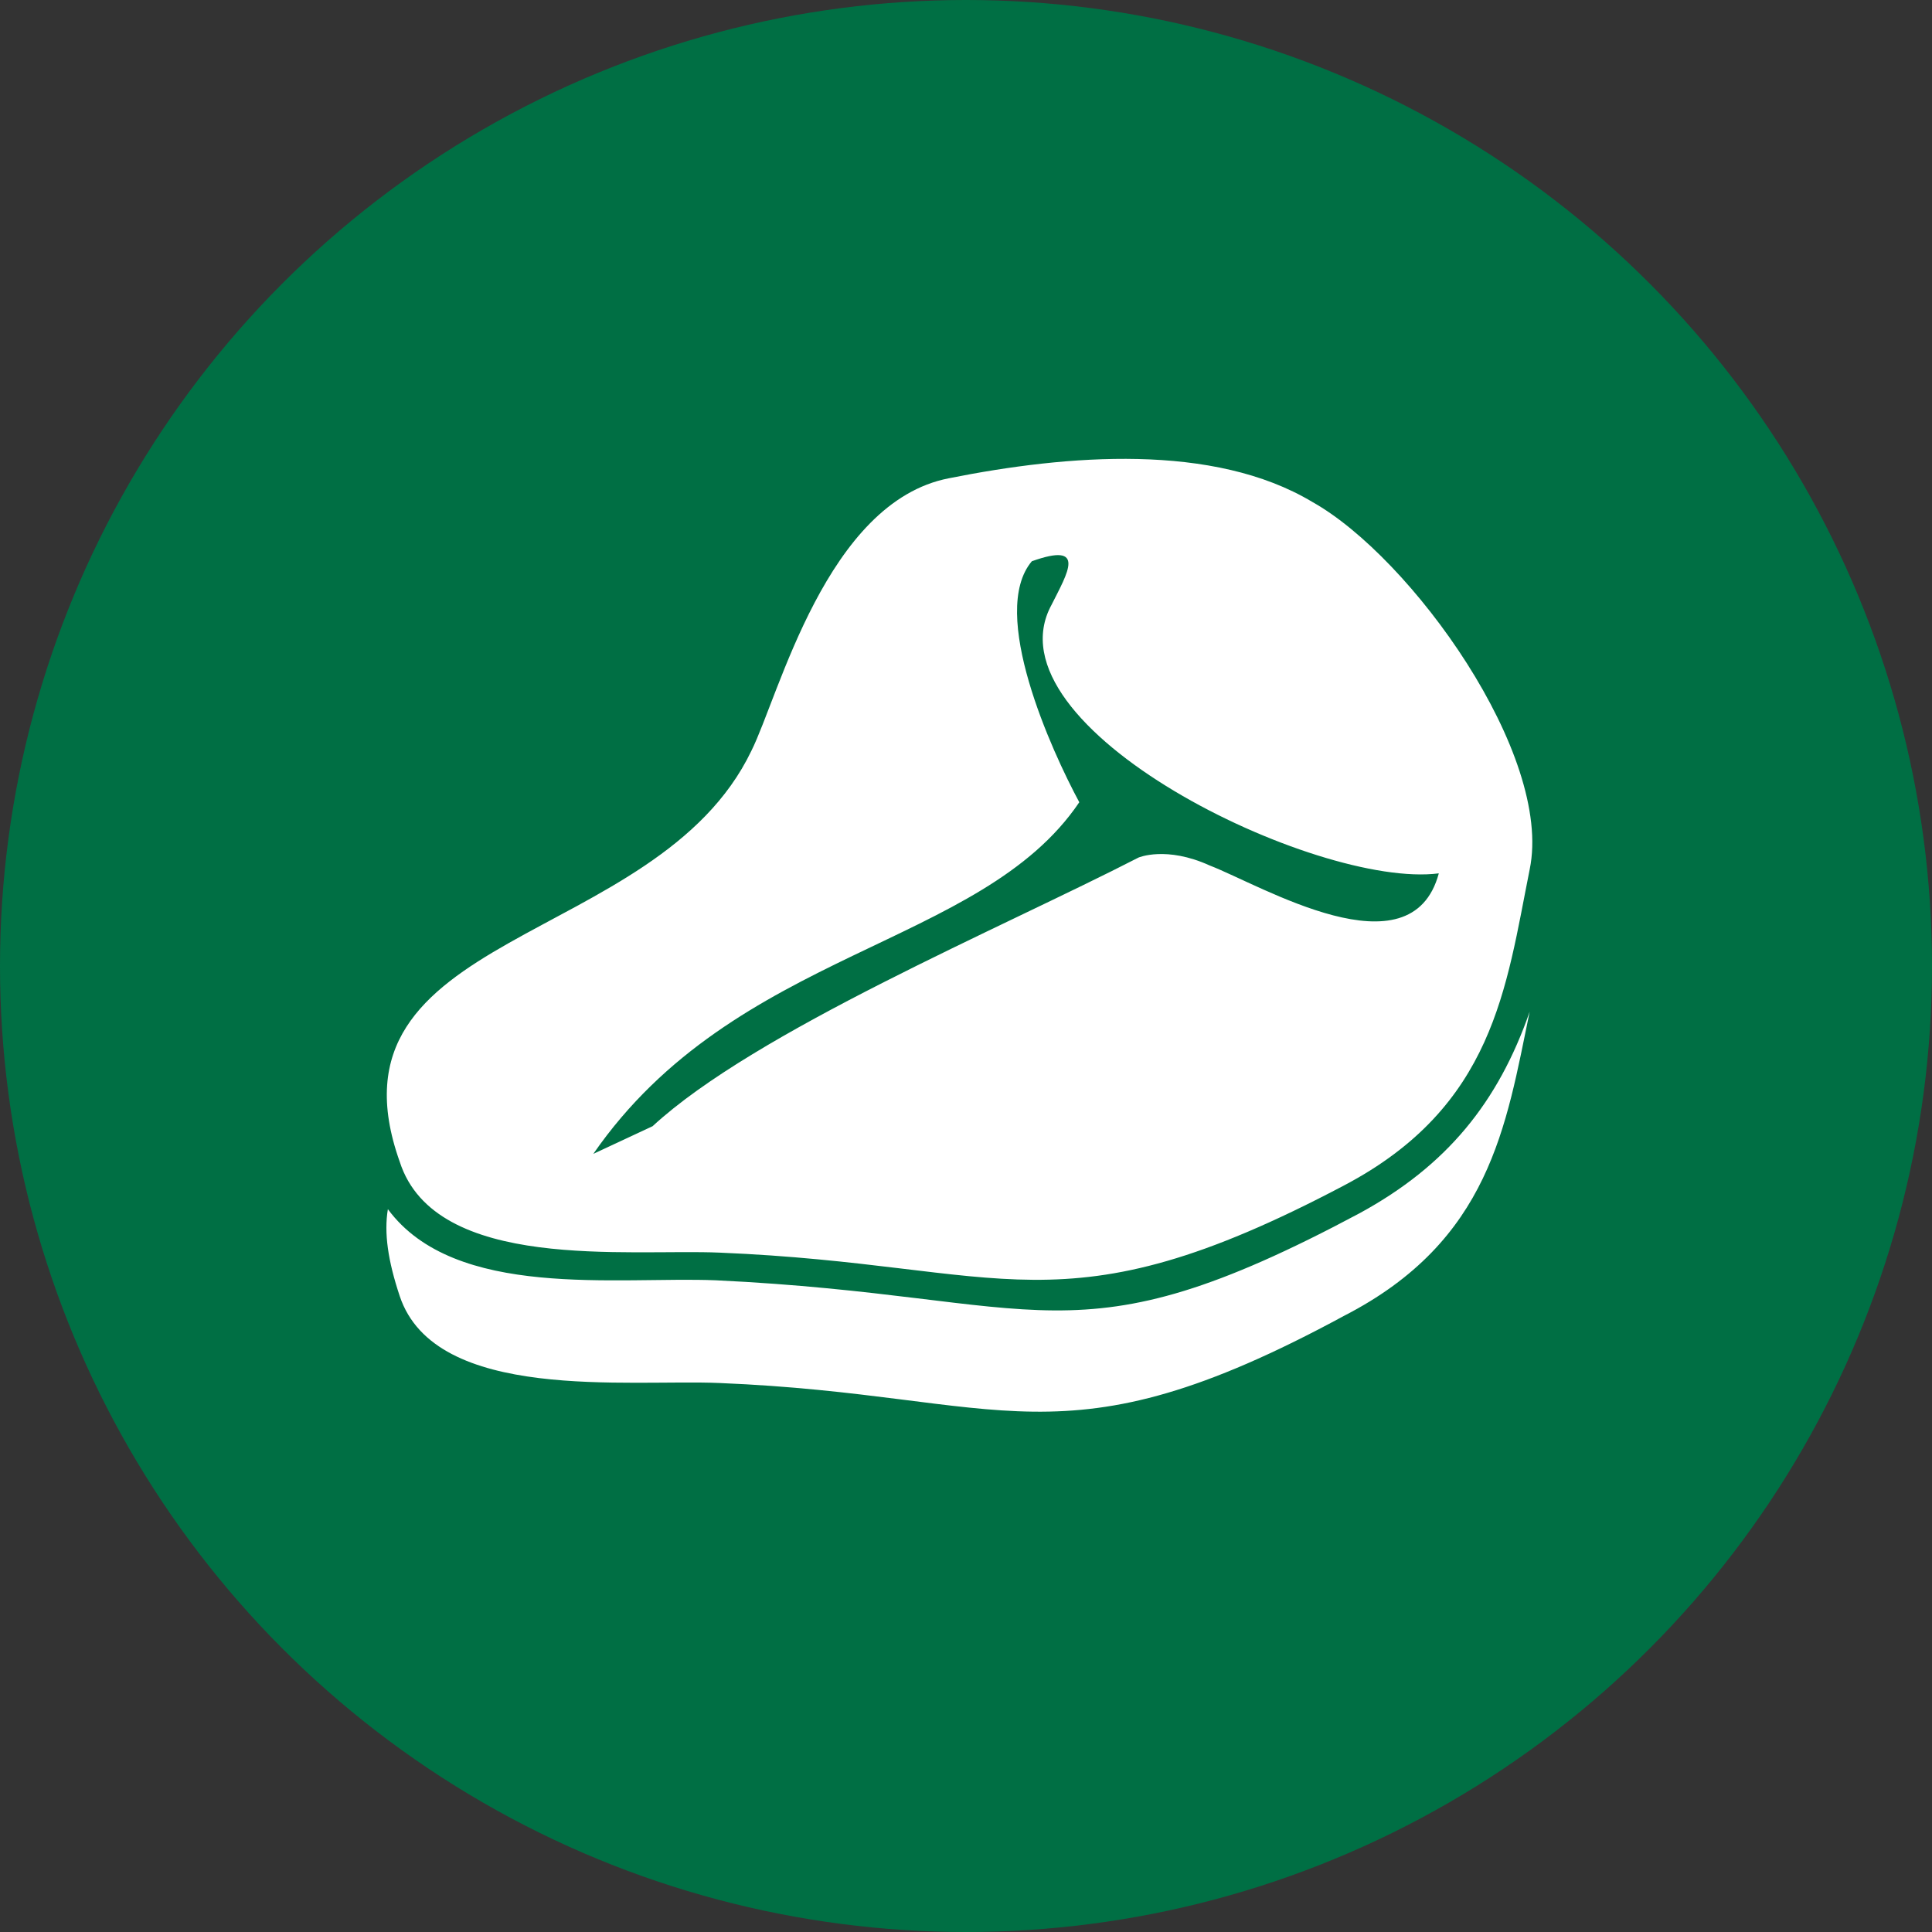
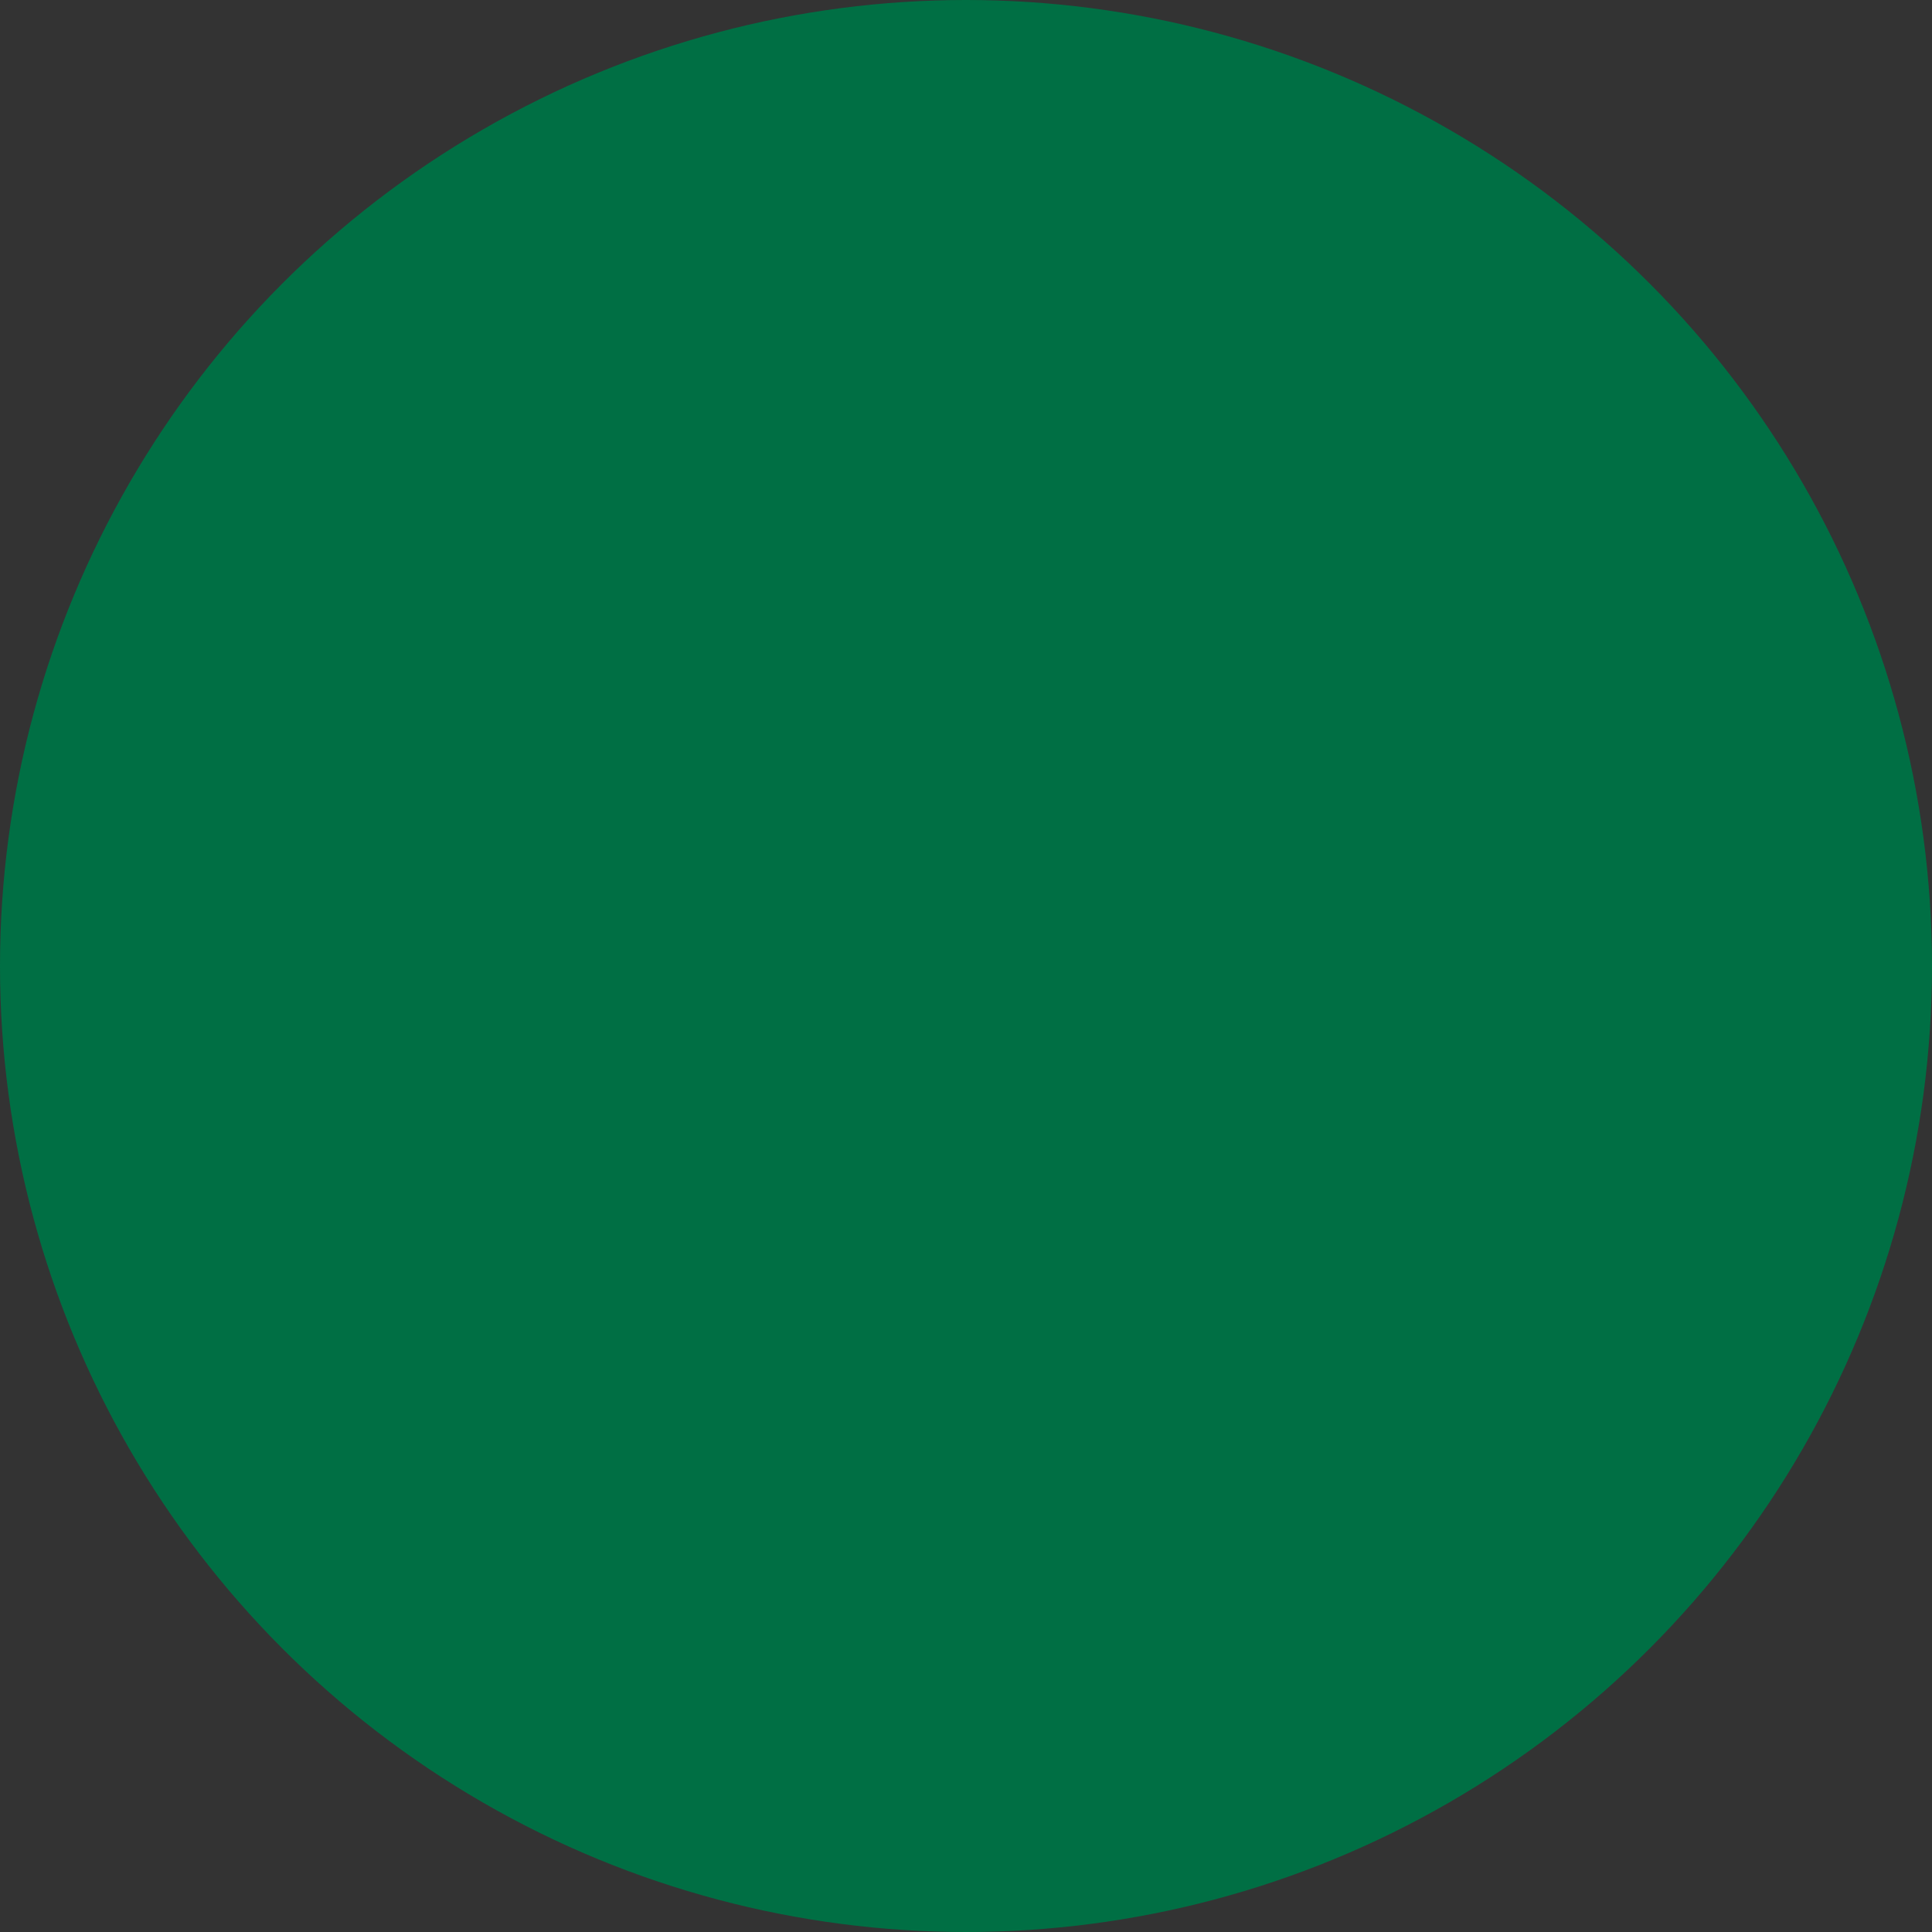
<svg xmlns="http://www.w3.org/2000/svg" width="80px" height="80px" viewBox="0 0 80 80" version="1.1">
  <rect x="0" y="0" width="80" height="80" fill="#333333" stroke="none" />
  <title>icon-macelleria</title>
  <g id="macelleria" stroke="none" stroke-width="1" fill="none" fill-rule="evenodd">
    <circle id="Oval" fill="#006F44" cx="40" cy="40" r="40" />
-     <path d="M31.112,31.092 C32.257,28.802 34.22,20.786 39.292,19.804 C44.2,18.823 50.253,18.332 54.343,20.786 C58.433,23.076 64.322,31.256 63.341,36 C62.359,40.908 61.868,45.816 55.652,49.088 C43.873,55.305 41.746,52.36 29.803,51.869 C26.041,51.705 18.024,52.687 16.552,48.106 C13.117,38.454 27.186,39.272 31.112,31.092 Z M63.341,41.89 C62.359,46.634 61.705,51.378 55.652,54.487 C43.873,60.867 41.746,57.758 29.803,57.268 C26.041,57.104 18.024,58.086 16.552,53.669 C16.061,52.196 15.898,51.051 16.061,50.069 C18.842,53.832 25.55,52.851 29.64,53.014 C43.382,53.669 44.363,56.613 56.306,50.233 C59.905,48.27 62.032,45.652 63.341,41.89 Z M42.727,23.24 C40.928,25.366 43.545,31.092 44.691,33.219 C40.601,39.272 30.458,39.272 24.568,47.779 L27.022,46.634 C31.276,42.708 41.419,38.454 47.145,35.509 C47.145,35.509 48.29,35.019 50.089,35.837 C52.216,36.655 58.433,40.417 59.578,36.164 C54.506,36.818 40.764,30.111 43.545,25.039 C44.2,23.731 45.018,22.422 42.727,23.24 Z" id="Shape" fill="#FFFFFF" />
  </g>
</svg>